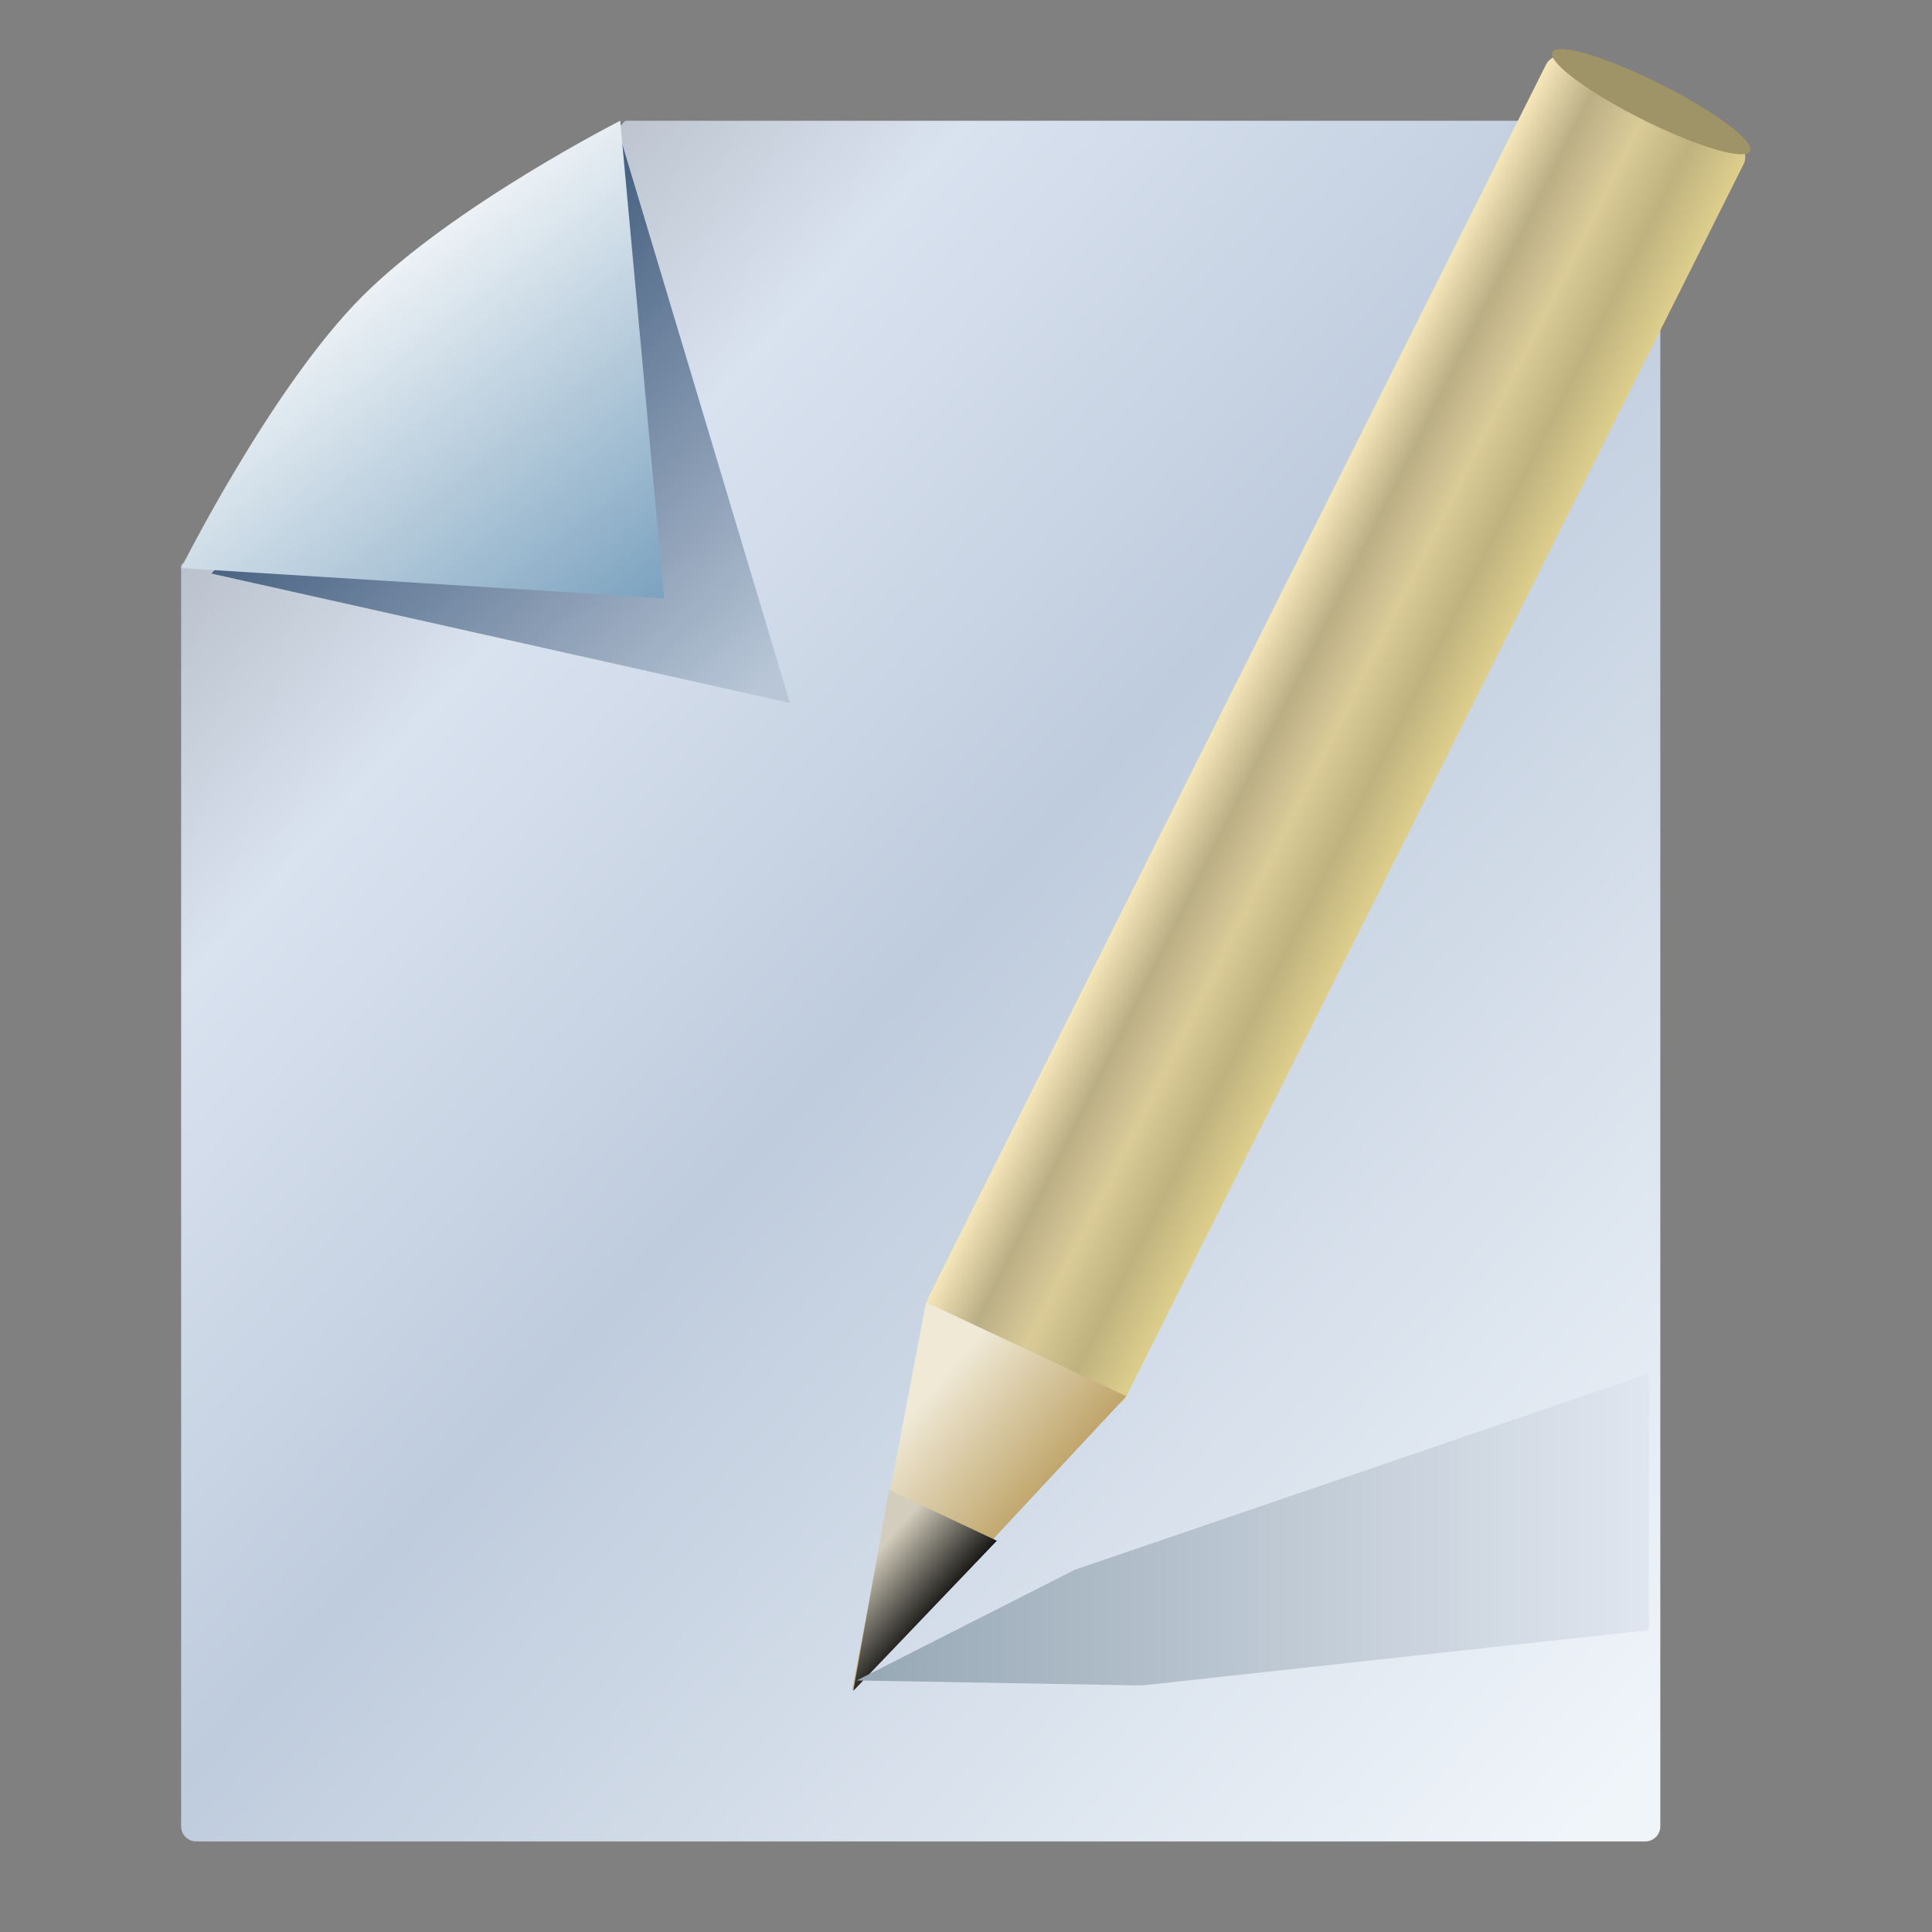
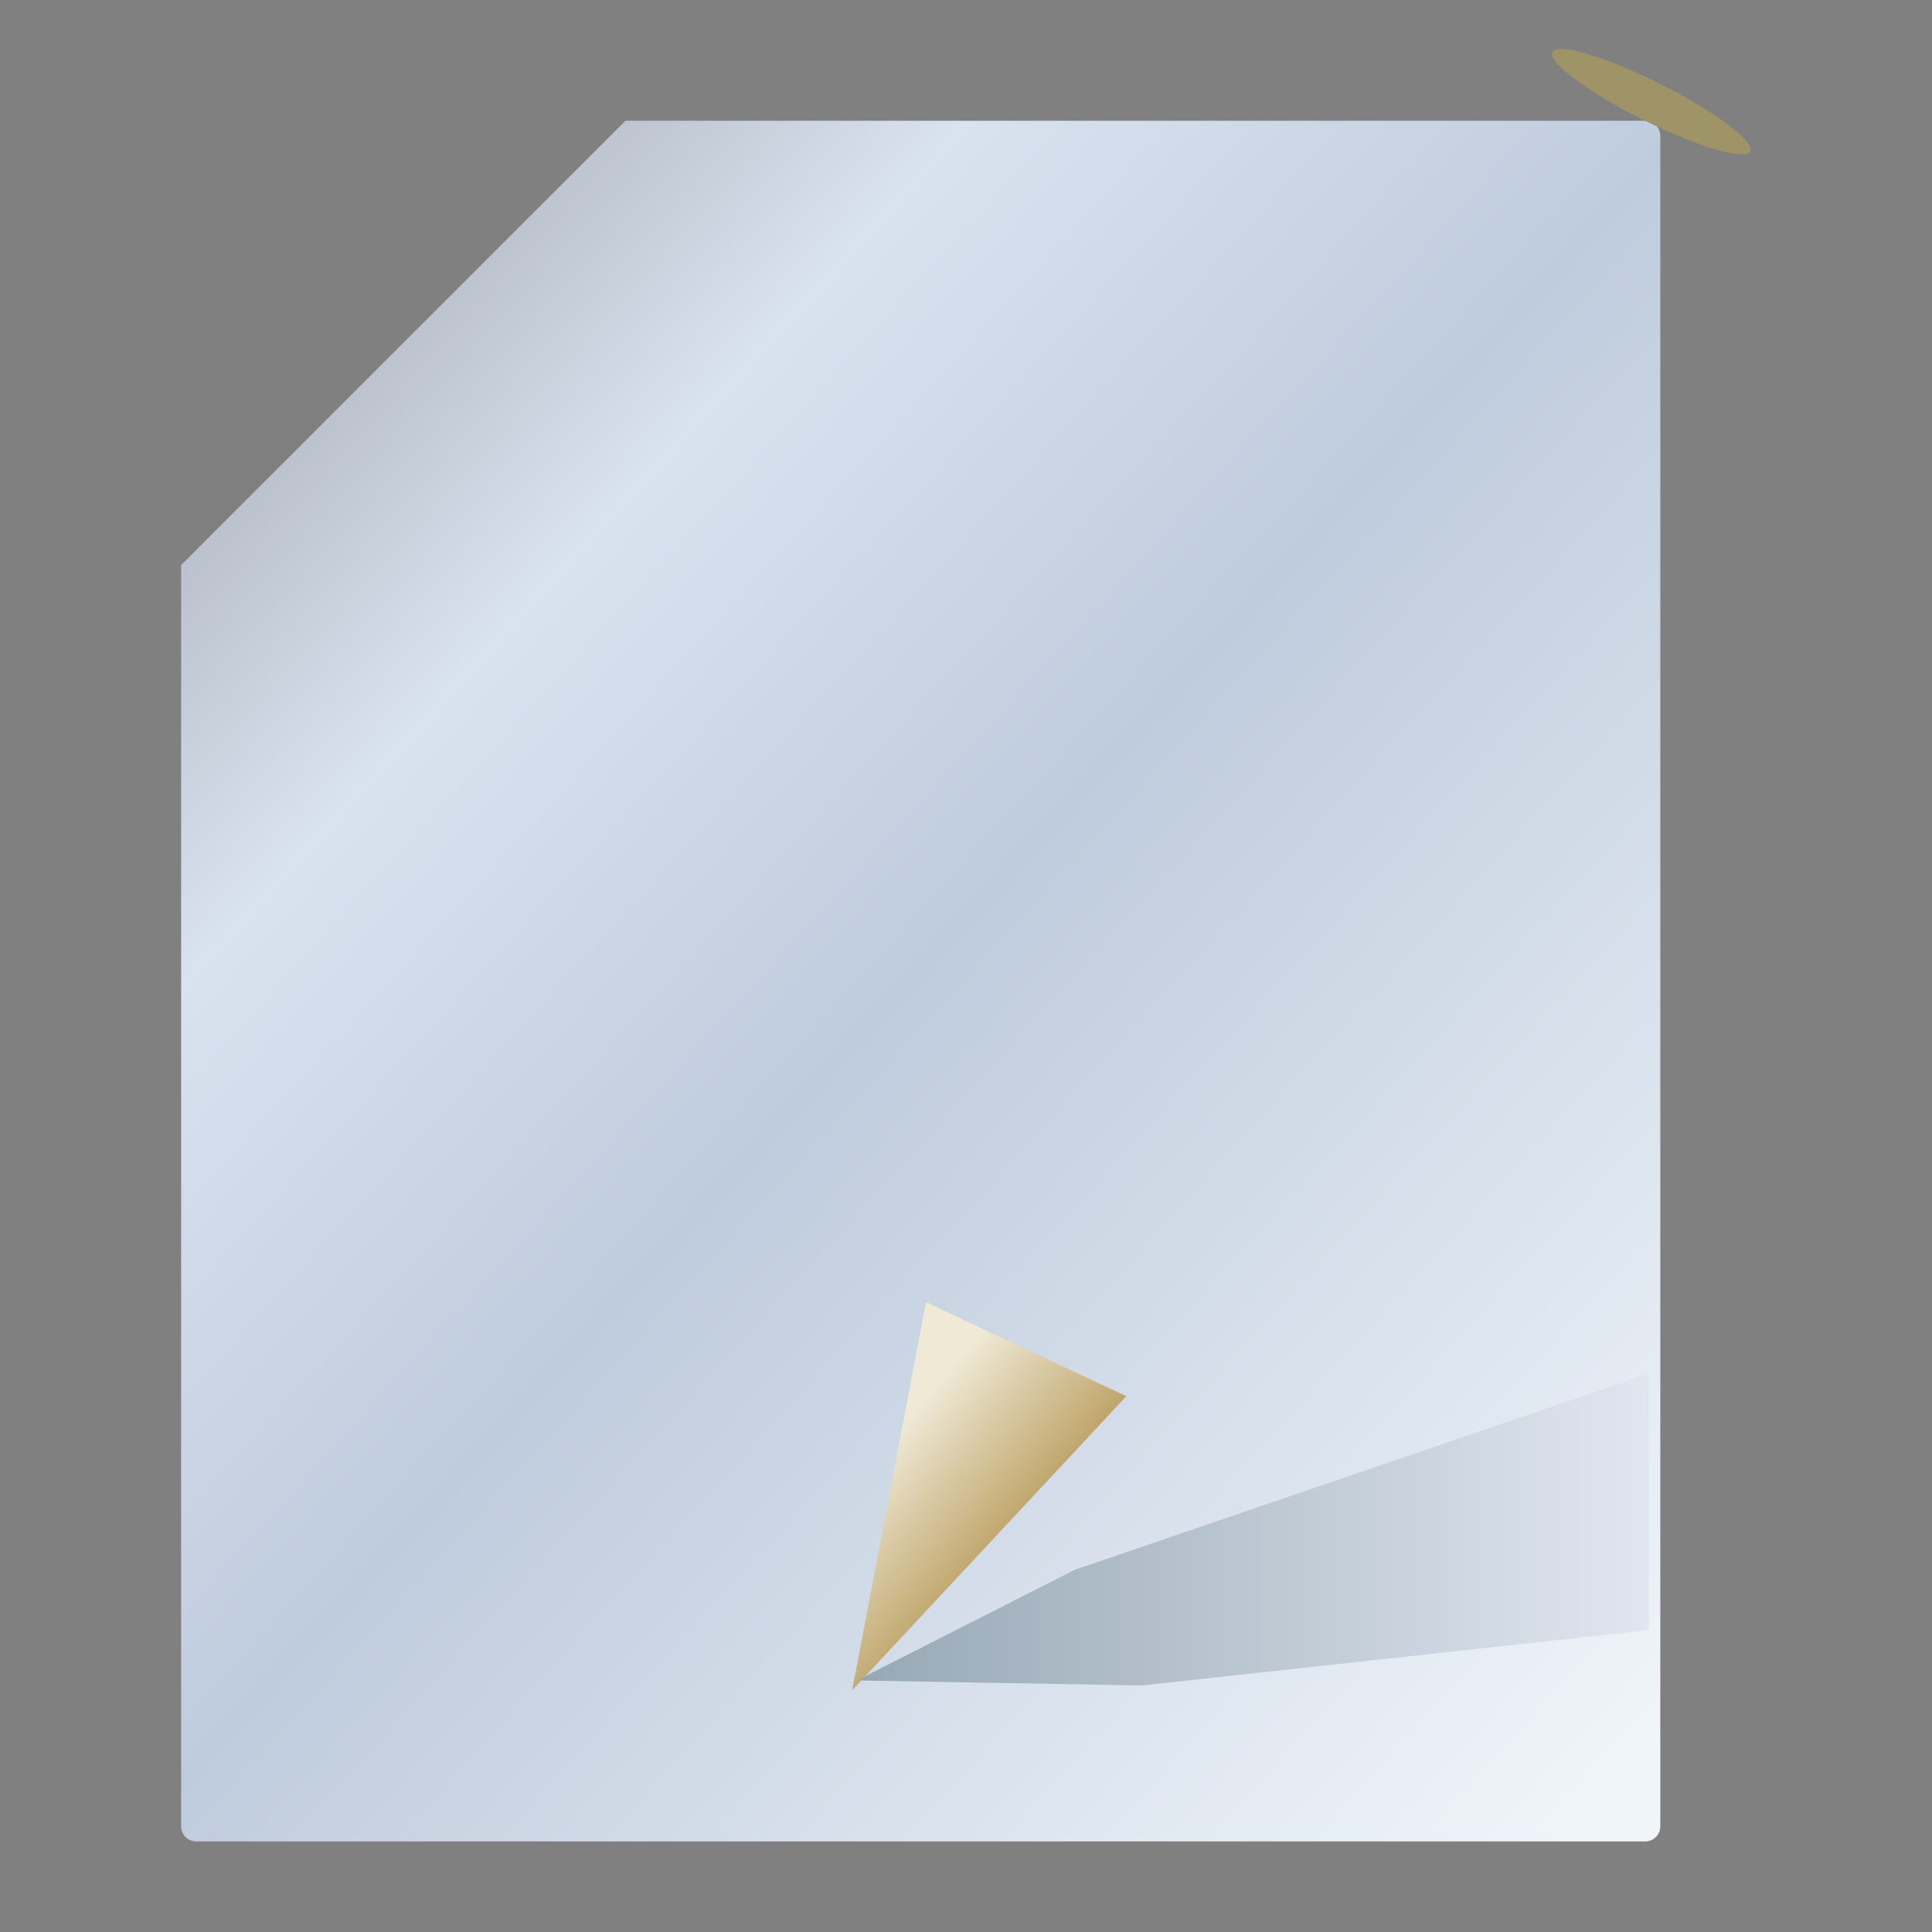
<svg xmlns="http://www.w3.org/2000/svg" xmlns:ns1="http://www.inkscape.org/namespaces/inkscape" id="svg4828" viewBox="0 0 64 64" version="1.0" y="0" x="0" ns1:version="0.91 r13725">
  <rect x="0" y="0" width="64" height="64" fill="#808080" stroke="none" />
  <defs id="defs3">
    <linearGradient id="linearGradient4846" y2="56.169" gradientUnits="userSpaceOnUse" y1="4.486" gradientTransform="scale(.927 1.079)" x2="56.633" x1="7.815">
      <stop id="stop4842" style="stop-color:#9ea4ad" offset="0" />
      <stop id="stop4850" style="stop-color:#d9e2ef" offset=".25" />
      <stop id="stop4848" style="stop-color:#bfccdd" offset=".5" />
      <stop id="stop4844" style="stop-color:#f0f5fa" offset="1" />
    </linearGradient>
    <linearGradient id="linearGradient4872" y2="20.634" gradientUnits="userSpaceOnUse" y1="7.532" gradientTransform="scale(1.006 .994)" x2="20.952" x1="10.808">
      <stop id="stop4868" style="stop-color:#ffffff" offset="0" />
      <stop id="stop4870" style="stop-color:#7ba2bf" offset="1" />
    </linearGradient>
    <linearGradient id="linearGradient4964" y2="4.452" gradientUnits="userSpaceOnUse" y1="4.452" gradientTransform="scale(.396 2.527)" x2="-98.544" x1="-114.97">
      <stop id="stop4912" style="stop-color:#f7e8ba" offset="0" />
      <stop id="stop4920" style="stop-color:#baae86" offset=".25" />
      <stop id="stop4918" style="stop-color:#dacb97" offset=".5" />
      <stop id="stop4922" style="stop-color:#bfb27f" offset=".75" />
      <stop id="stop4914" style="stop-color:#ddce8c" offset="1" />
    </linearGradient>
    <linearGradient id="linearGradient4966" y2="27.137" gradientUnits="userSpaceOnUse" y1="24.613" gradientTransform="scale(.757 1.321)" x2="-52.141" x1="-57.935">
      <stop id="stop4928" style="stop-color:#efe9d6" offset="0" />
      <stop id="stop4930" style="stop-color:#b99c5c" offset="1" />
    </linearGradient>
    <linearGradient id="linearGradient4968" y2="27.137" gradientUnits="userSpaceOnUse" y1="24.613" gradientTransform="matrix(.408 4.1327e-17 -7.8219e-17 .68 -19.5 20.787)" x2="-52.141" x1="-57.935">
      <stop id="stop4940" style="stop-color:#d2cdbc" offset="0" />
      <stop id="stop4942" style="stop-color:#000000" offset="1" />
    </linearGradient>
    <linearGradient id="linearGradient4978" y2="76.154" gradientUnits="userSpaceOnUse" y1="76.154" gradientTransform="scale(1.479 .676)" x2="36.937" x1="19.192">
      <stop id="stop4974" style="stop-color:#97a8b5" offset="0" />
      <stop id="stop4976" style="stop-color:#e0e6ef" offset="1" />
    </linearGradient>
    <linearGradient id="linearGradient4996" y2="22.993" gradientUnits="userSpaceOnUse" y1="5.154" gradientTransform="scale(1.011 .989)" x2="24.928" x1="7.328">
      <stop id="stop4992" style="stop-color:#05264f" offset="0" />
      <stop id="stop4994" style="stop-color:#b8c6d7" offset="1" />
    </linearGradient>
  </defs>
  <g id="layer1">
    <path id="rect4838" style="fill:url(#linearGradient4846)" d="m20.719 4l-14.719 14.719v41.781c0 0.277 0.223 0.5 0.5 0.5h48c0.277 0 0.5-0.223 0.5-0.5v-56c0-0.277-0.223-0.5-0.5-0.5h-33.781z" />
-     <path id="path4876" style="fill-rule:evenodd;fill:url(#linearGradient4996)" d="m20.545 4.545l5.622 18.742-19.167-4.288 13.545-14.454z" />
-     <path id="path4864" style="fill-rule:evenodd;fill:url(#linearGradient4872)" d="m20.545 4l1.455 15.818-16-1s3-6 6-9c3-3 8.545-5.818 8.545-5.818z" />
    <g id="g4946" transform="matrix(1.008 .505 -.505 1.008 92.531 34.195)">
-       <rect id="rect4900" style="fill:url(#linearGradient4964)" rx=".5" ry=".5" height="41.5" width="6.5" y="-9.5" x="-45.5" />
      <path id="path4924" style="fill-rule:evenodd;fill:url(#linearGradient4966)" d="m-45.5 31.667l3.167 11.166 3.333-11.333-6.5 0.167z" />
-       <path id="path4934" style="fill-rule:evenodd;fill:url(#linearGradient4968)" d="m-44 37.086l1.705 5.747 1.795-5.833-3.5 0.086z" />
      <path id="path4944" style="fill:#9f9368" transform="translate(0 -0.5)" d="m-39-8.917a3.25 0.583 0 1 1 -6.5 0 3.25 0.583 0 1 1 6.5 0z" />
    </g>
    <path id="path4970" style="fill-rule:evenodd;fill:url(#linearGradient4978)" d="m28.38 55.667l7.226-3.667 19.014-6.5v8.5l-16.796 1.833-9.444-0.166z" />
  </g>
</svg>